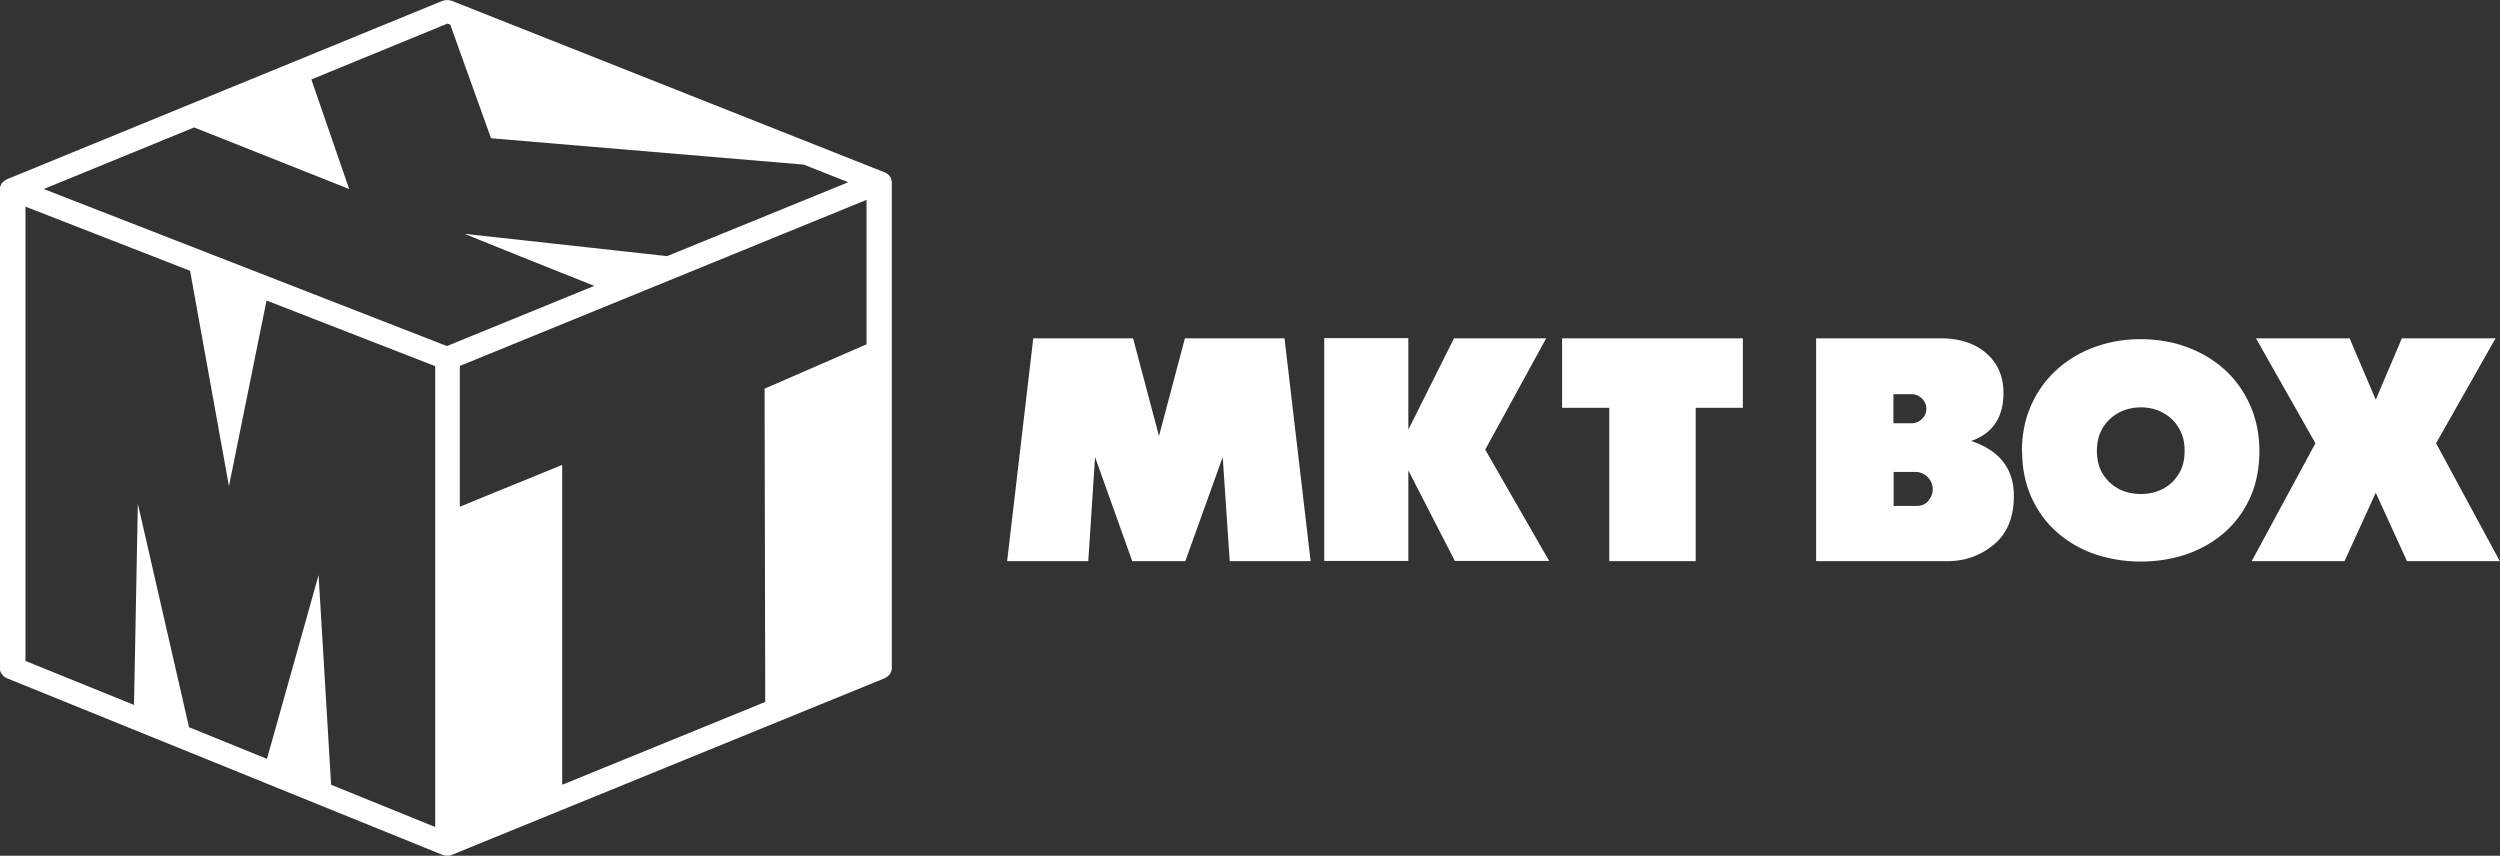
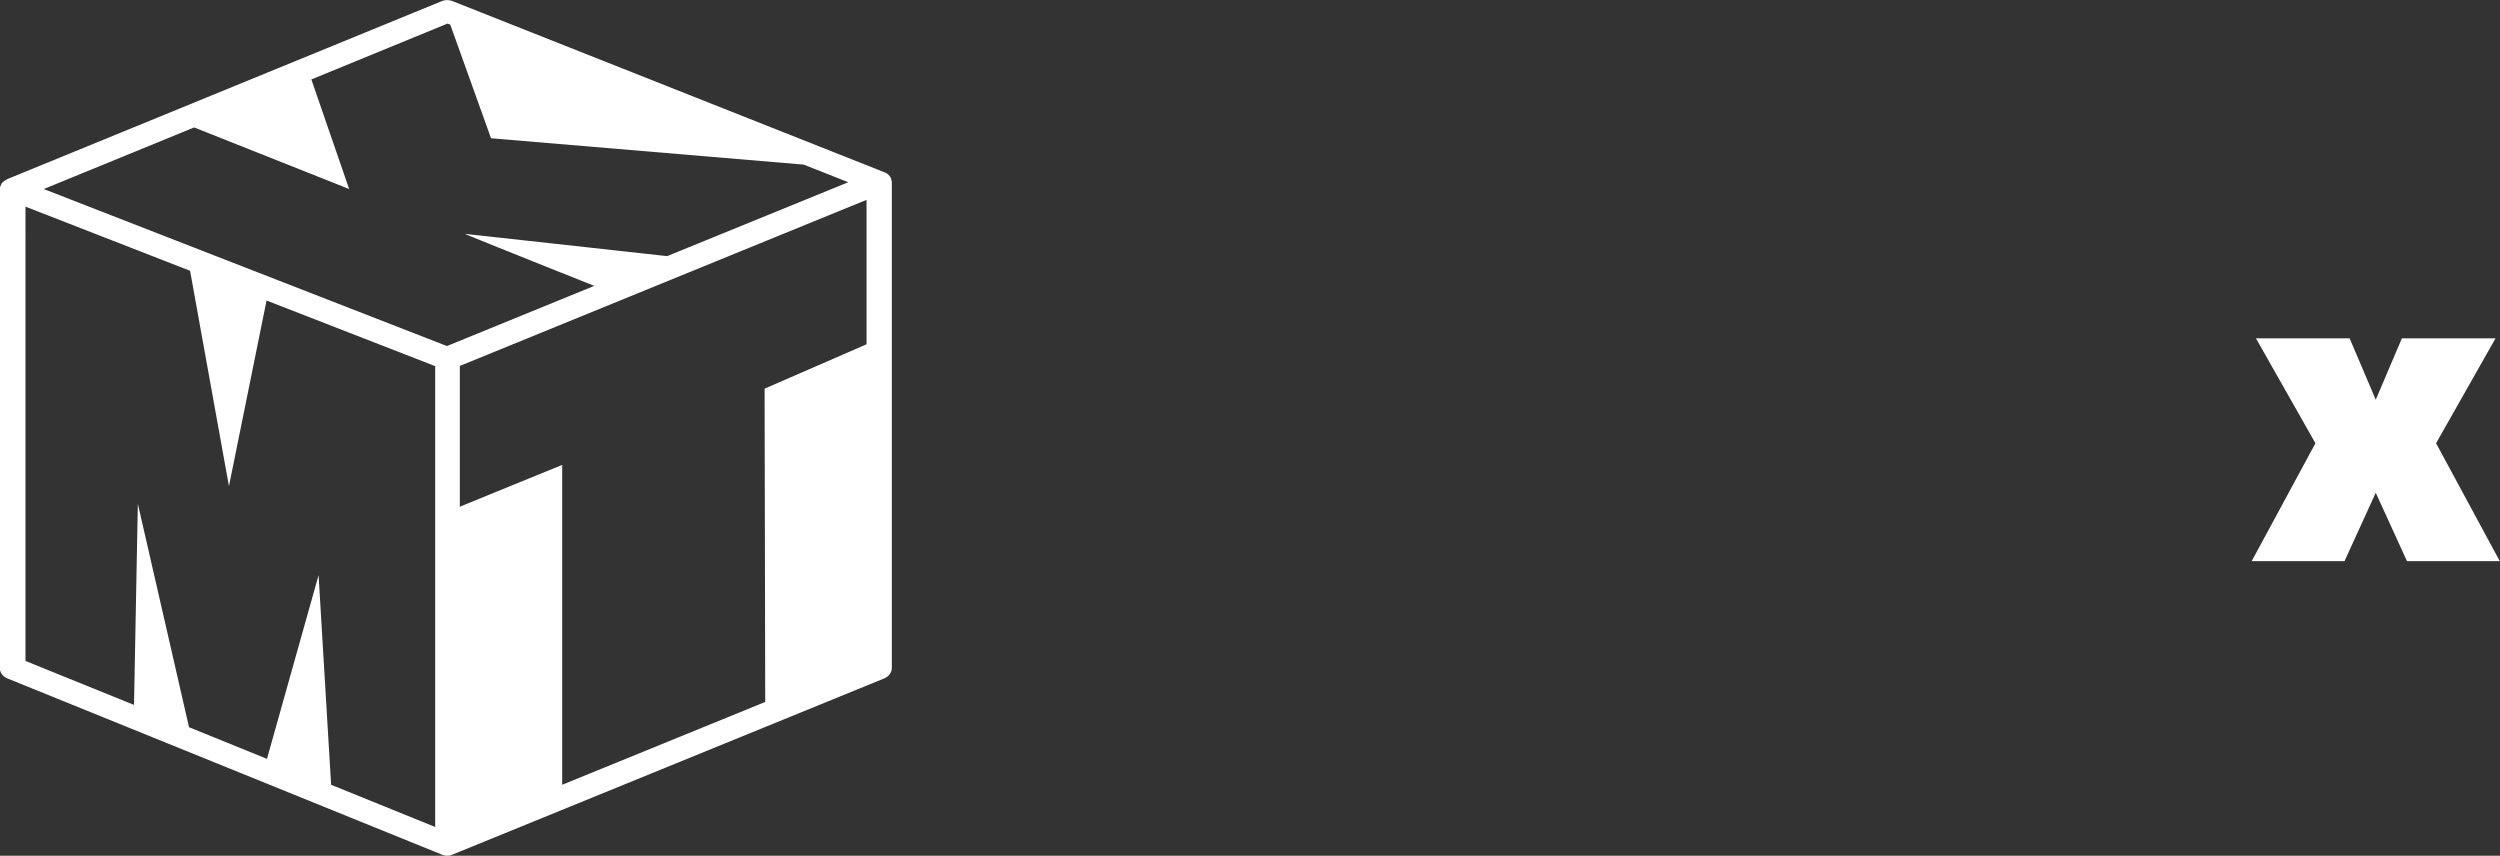
<svg xmlns="http://www.w3.org/2000/svg" id="Layer_2" data-name="Layer 2" viewBox="0 0 117.71 40.29">
  <rect x="0" y="0" width="117.71" height="40.29" fill="#333333" stroke="none" />
  <defs>
    <style>.cls-1{fill:#fff;stroke-width:0}</style>
  </defs>
  <g id="Layer_1-2" data-name="Layer 1">
-     <path d="m60.48 15.93 1.23 10.49H57.9l-.33-4.9-1.76 4.9h-2.5l-1.75-4.9-.32 4.9h-3.82l1.23-10.49h4.7l1.22 4.6 1.22-4.6h4.69zm5.84 4.28 2.14-4.28h4.34l-2.87 5.24 3.01 5.24H68.5l-2.19-4.26v4.26h-3.96V15.92h3.96v4.28zm15.74-4.28v3.27h-2.22v7.22h-4.07V19.2h-2.22v-3.27h8.51zm10.74 4.83c1.35.45 2.02 1.31 2.02 2.59 0 1.02-.32 1.78-.95 2.3-.64.52-1.36.77-2.16.77h-6.2V15.93h5.87c.88 0 1.6.23 2.14.7s.81 1.09.81 1.87c0 1.15-.5 1.9-1.51 2.26zm-3.65-2.2v1.37H90c.19 0 .35-.07.49-.2s.21-.29.21-.48-.07-.35-.21-.49c-.14-.13-.3-.2-.49-.2h-.85zm1.64 5.02c.14-.16.21-.34.21-.55s-.08-.41-.24-.57a.818.818 0 0 0-.58-.24h-1.02v1.6h1.1c.22 0 .4-.08.54-.24zm4.41-2.34c0-.8.15-1.52.44-2.17.29-.65.69-1.2 1.21-1.67.51-.46 1.11-.82 1.78-1.06.68-.25 1.4-.37 2.16-.37s1.49.12 2.17.37c.68.25 1.27.6 1.78 1.06.51.46.91 1.02 1.2 1.67.29.65.44 1.37.44 2.17s-.14 1.54-.43 2.18c-.29.64-.69 1.19-1.2 1.64-.51.45-1.1.79-1.78 1.03-.68.23-1.4.35-2.17.35s-1.49-.12-2.17-.35a5.33 5.33 0 0 1-1.78-1.03c-.51-.45-.91-1-1.2-1.64-.29-.64-.44-1.37-.44-2.18zm3.53-.01c0 .42.09.78.28 1.09.19.3.44.53.75.7.31.16.66.24 1.04.24s.72-.08 1.03-.24.56-.39.75-.7c.19-.3.28-.66.28-1.09s-.09-.78-.28-1.09c-.19-.31-.44-.55-.75-.71-.31-.17-.66-.25-1.03-.25s-.72.08-1.04.25c-.31.17-.56.4-.75.71-.19.31-.28.67-.28 1.09z" class="cls-1" />
    <path d="m117.5 15.93-2.8 4.94 3 5.55h-4.37l-1.47-3.22-1.47 3.22h-4.37l3-5.55-2.8-4.94h4.41l1.23 2.89 1.23-2.89h4.41zm-75.52-7.4s-.01-.07-.02-.11l-.02-.05s-.03-.05-.05-.08l-.1-.1s-.04-.03-.05-.03c-.02-.01-.03-.02-.05-.03L21.3.05a.69.69 0 0 0-.49 0L.35 8.43l-.15.09s-.04.04-.07.06l-.04.04s-.04.06-.04.08l-.03.06c-.02.05-.03.1-.03.15v22.54c0 .21.14.4.35.49l20.47 8.3.06.02c.06.02.12.03.19.03s.12 0 .19-.03l20.39-8.32c.21-.09.35-.28.35-.49V8.53zm-21.51 30.4-4.88-1.98-.59-9.87-2.43 8.65-3.67-1.49-2.41-10.52-.18 9.47-5.11-2.07V9.73l7.75 3.02 1.83 10.14 1.77-8.74 7.94 3.09v21.69zm.59-22.63-19-7.4L9.14 6l7.3 2.9-1.78-5.16 6.41-2.63.13.05 1.92 5.35 14.72 1.24 2.1.83-8.53 3.48c-2.24-.25-9.09-1-9.52-1.05 0 .02 4.61 1.86 6.09 2.45l-6.93 2.83zm19.74-.09L36 18.3l.03 14.75-9.56 3.9V21.89c-1.64.67-3.22 1.31-4.82 1.97v-6.63L40.8 9.41v6.79z" class="cls-1" />
  </g>
</svg>